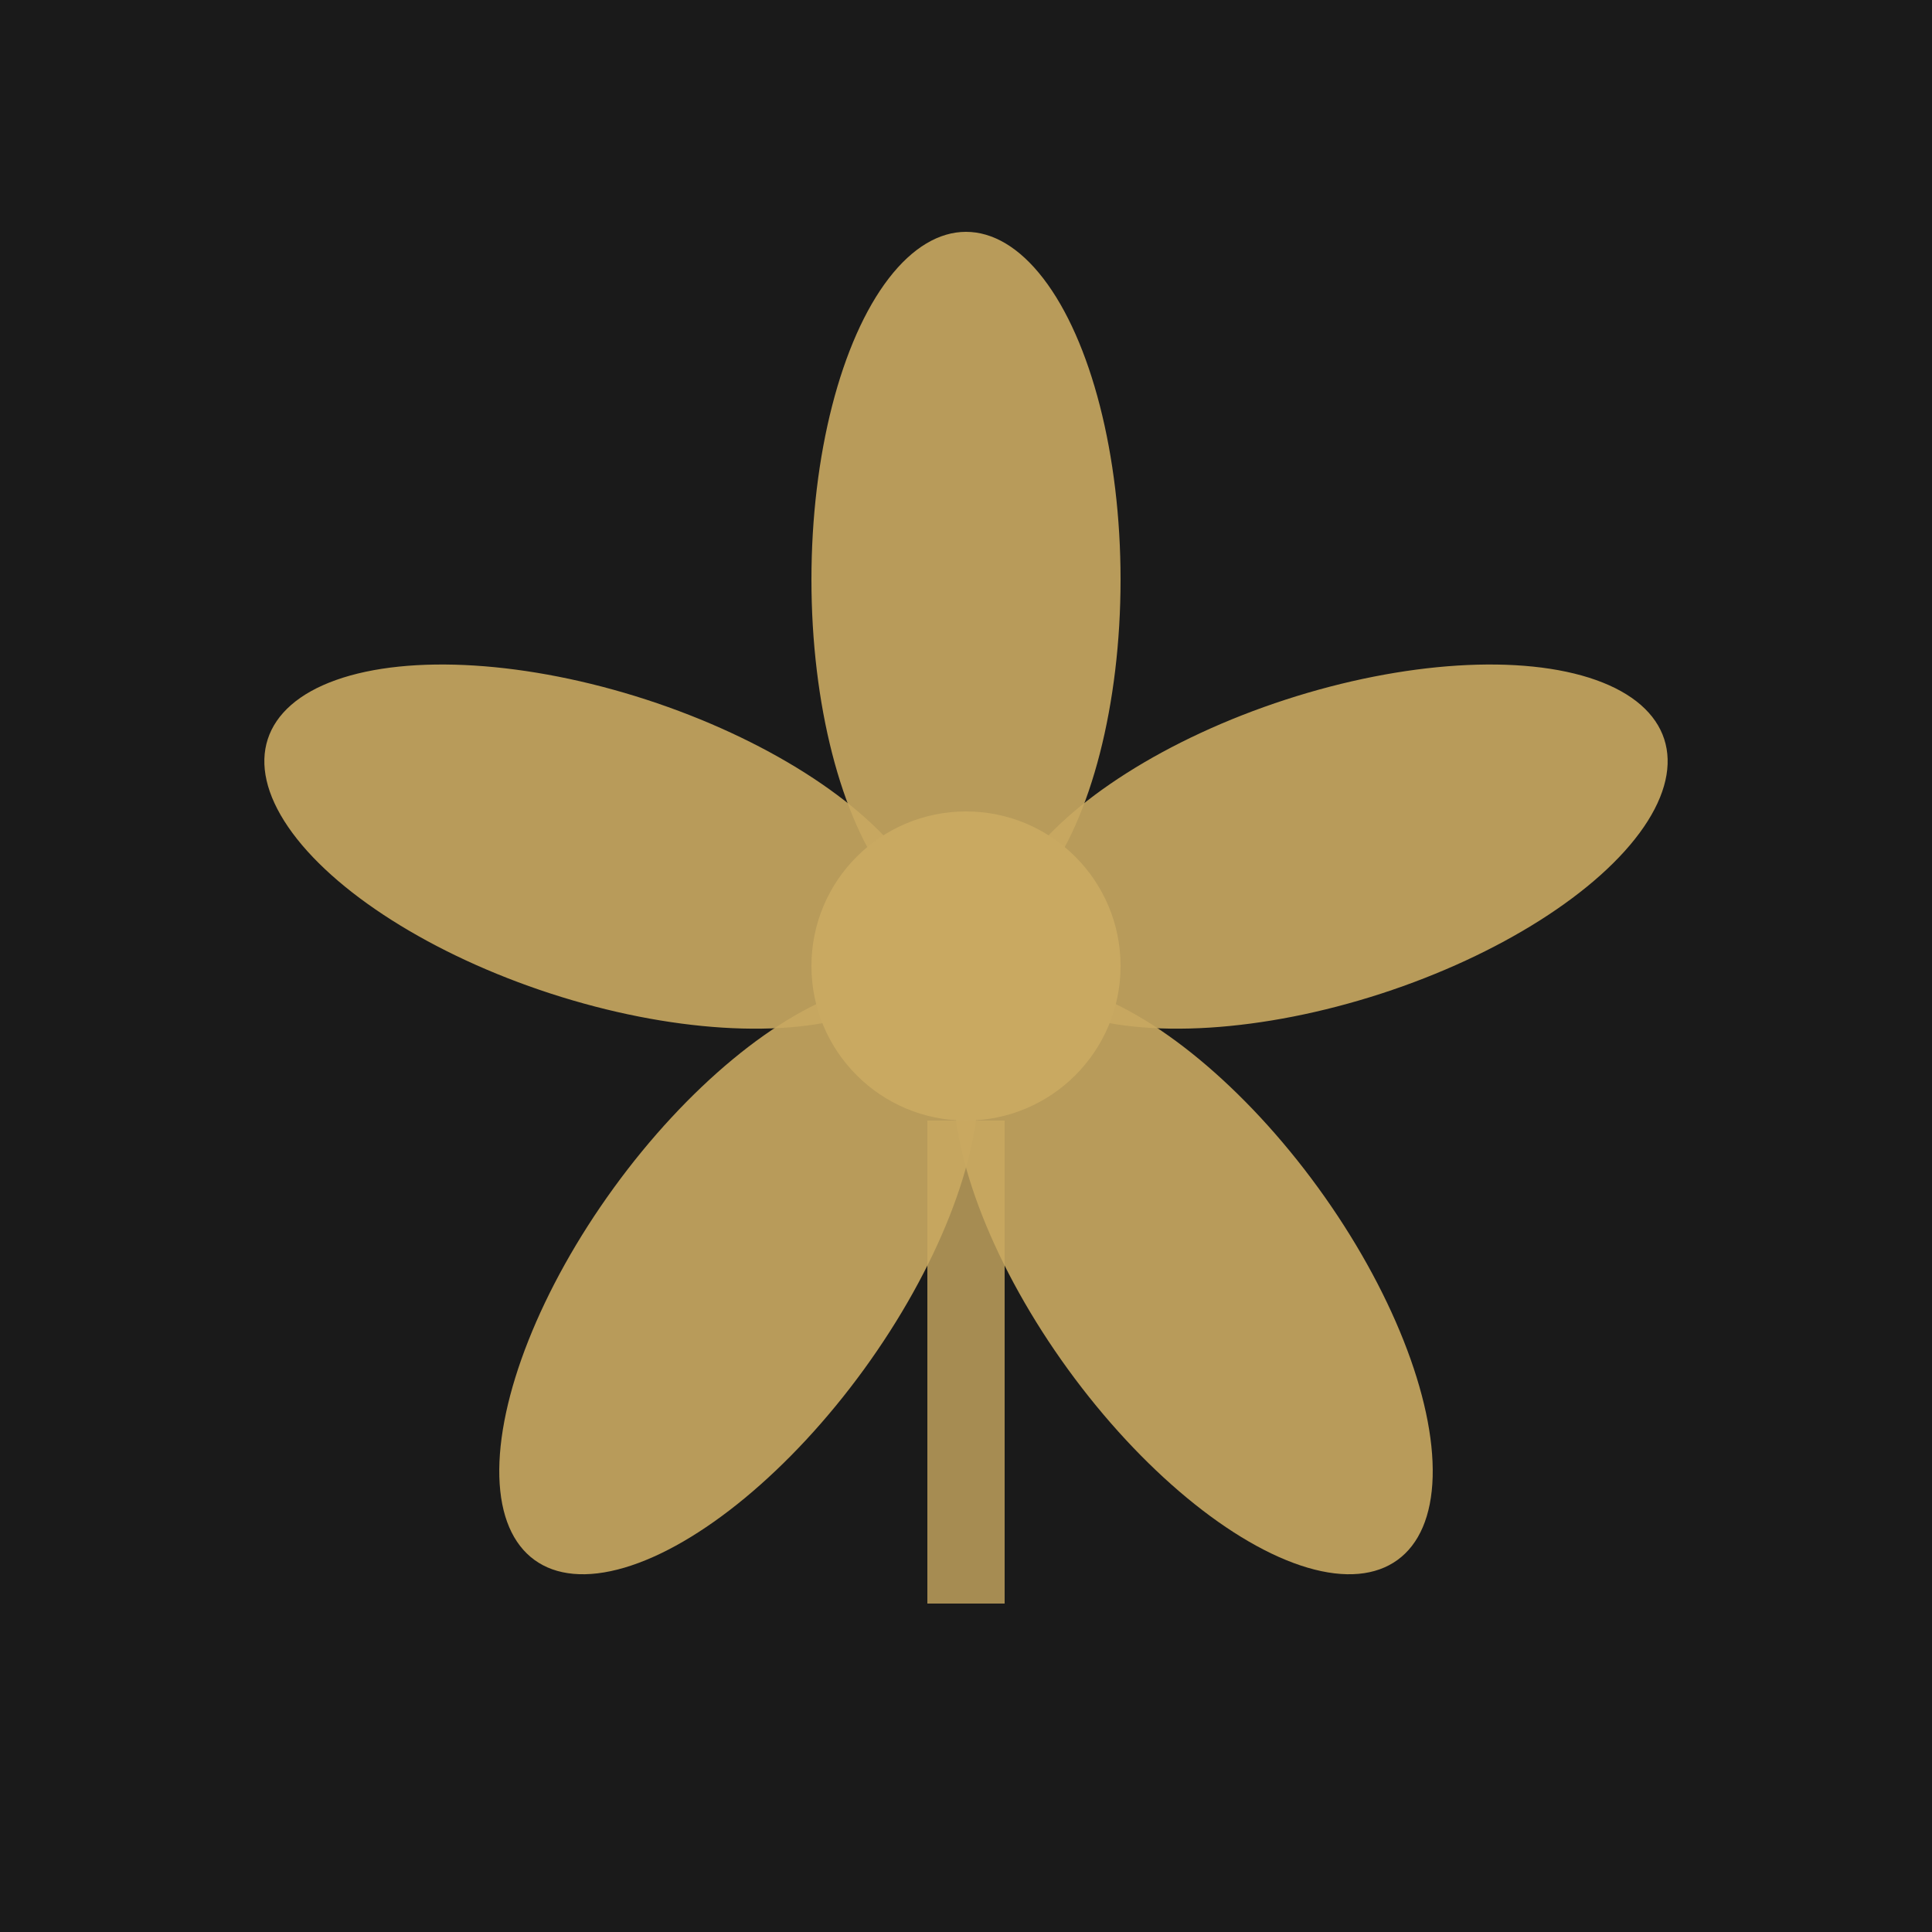
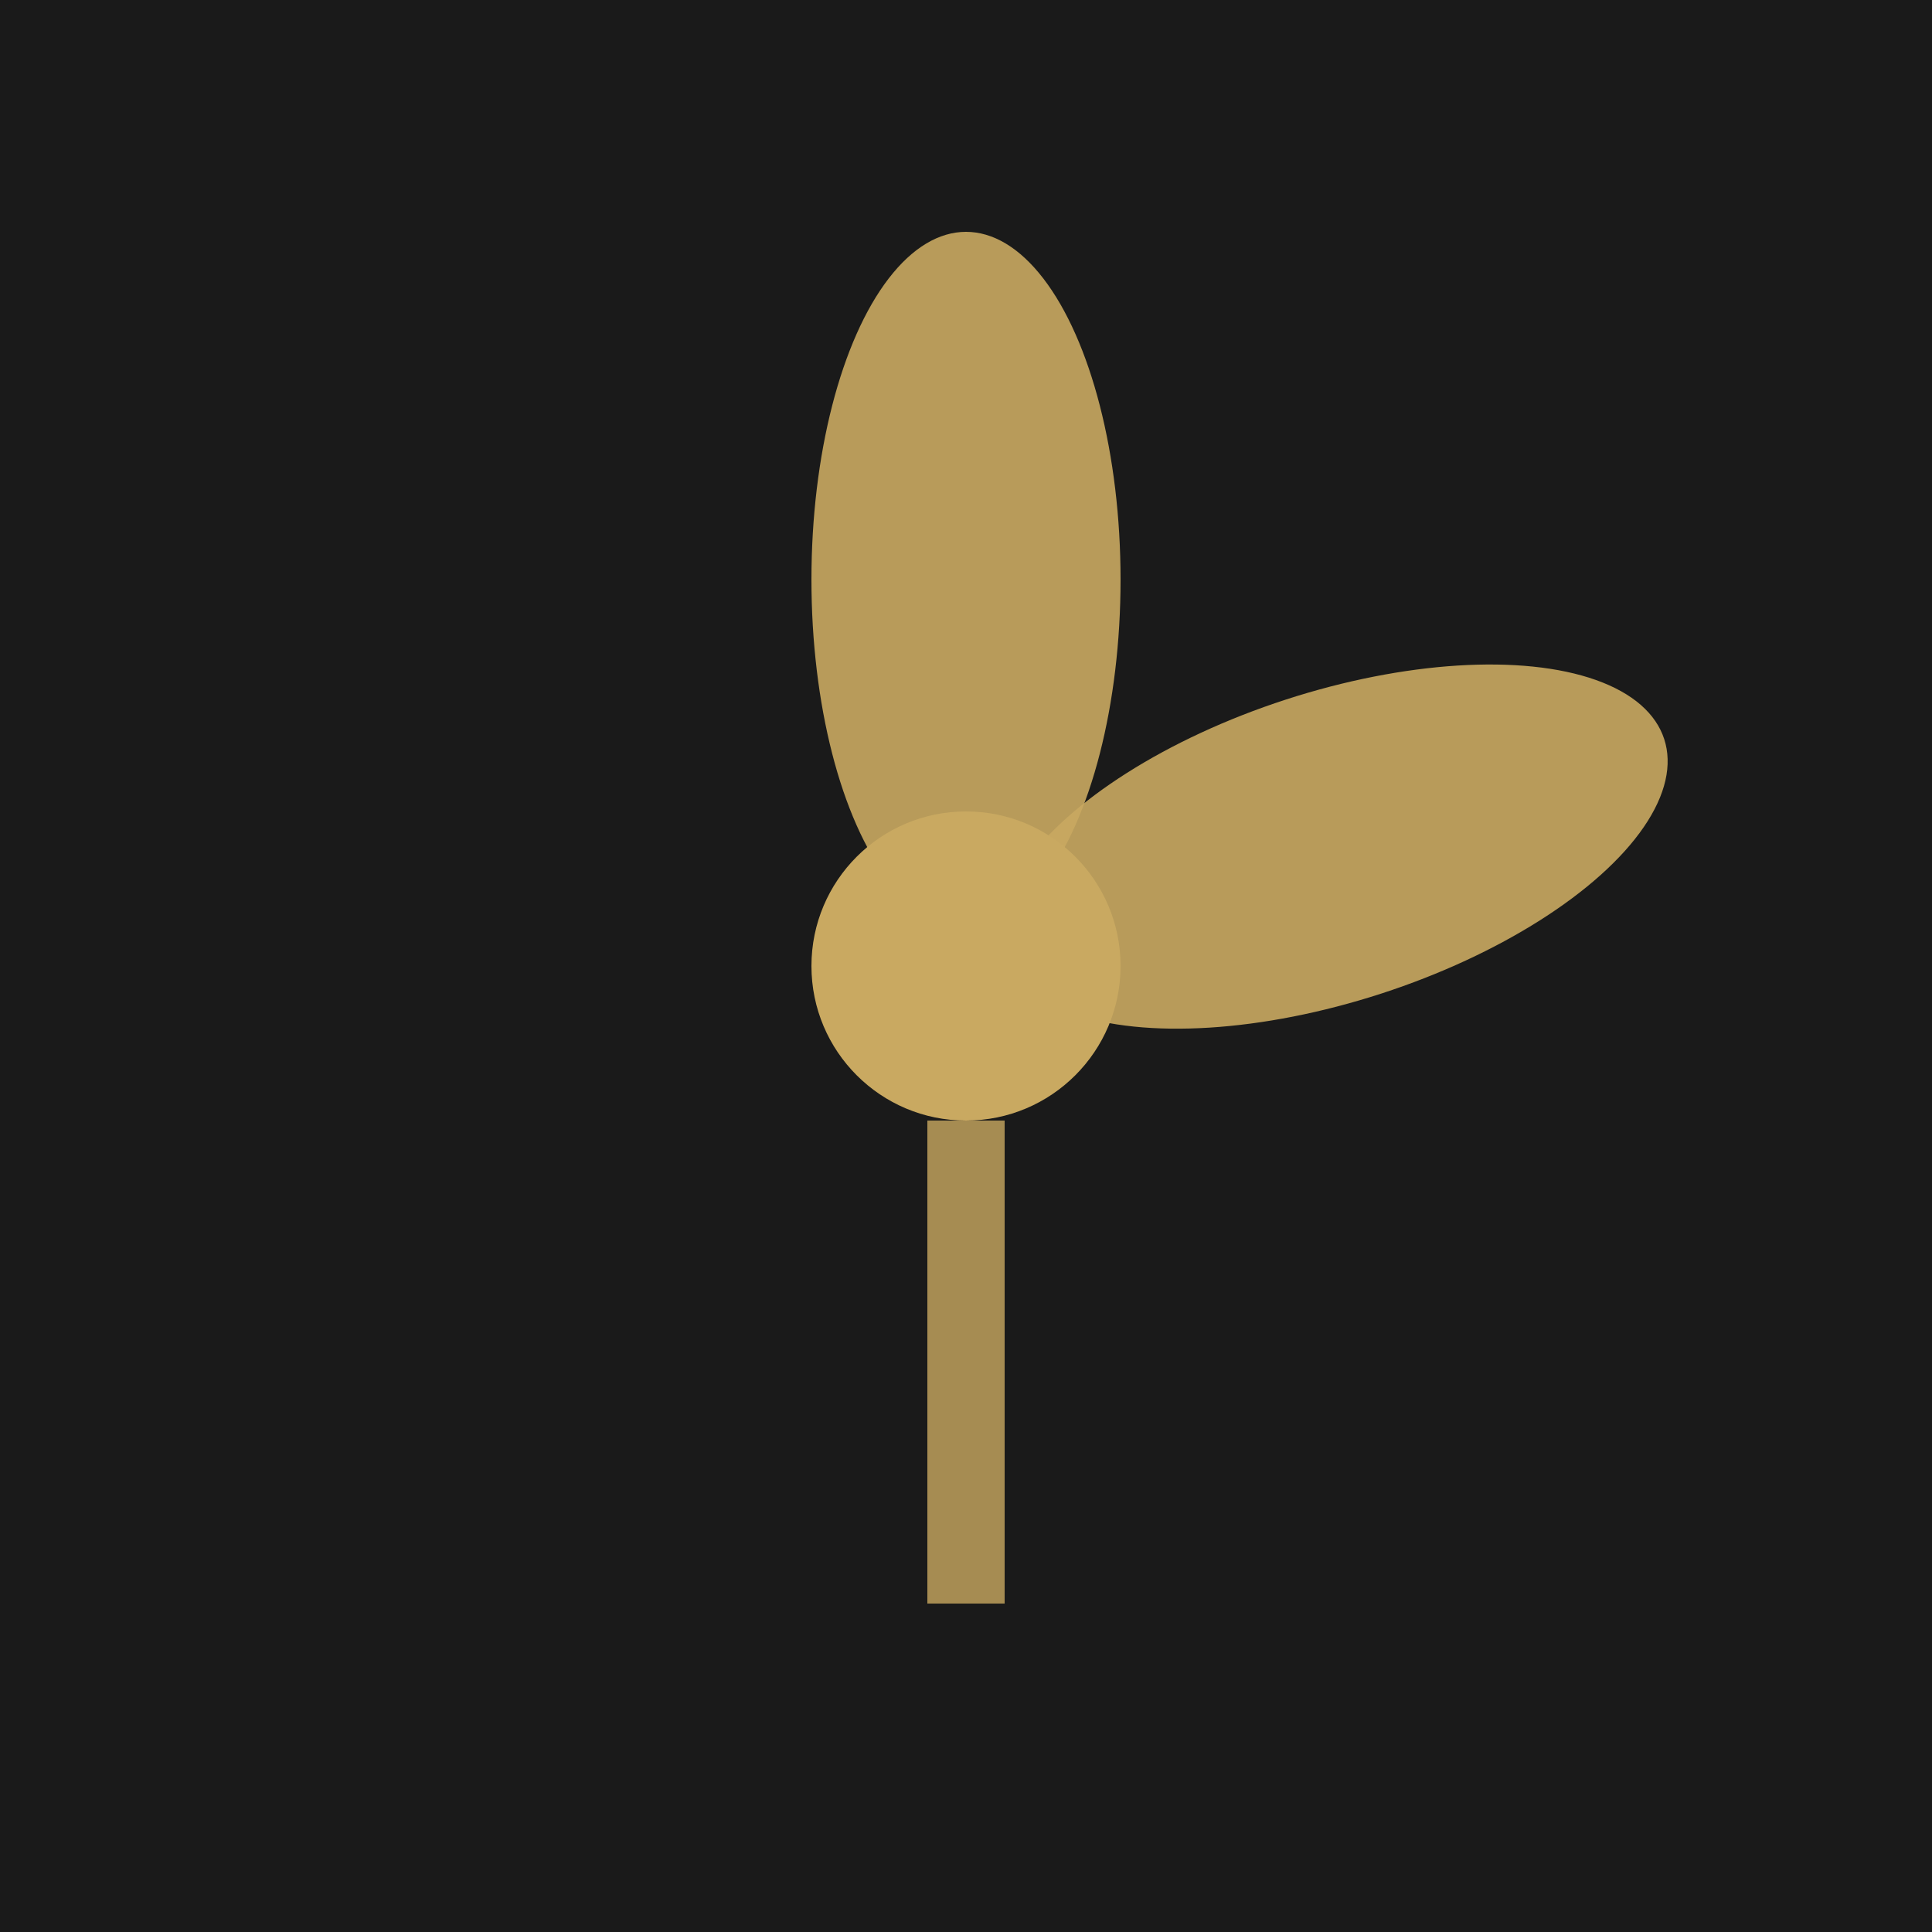
<svg xmlns="http://www.w3.org/2000/svg" viewBox="0 0 100 100">
  <rect width="100" height="100" fill="#1a1a1a" />
  <g transform="translate(50, 50)">
    <ellipse cx="0" cy="-20" rx="8" ry="18" fill="#c9a961" opacity="0.9" />
    <ellipse cx="0" cy="-20" rx="8" ry="18" fill="#c9a961" opacity="0.9" transform="rotate(72)" />
-     <ellipse cx="0" cy="-20" rx="8" ry="18" fill="#c9a961" opacity="0.9" transform="rotate(144)" />
-     <ellipse cx="0" cy="-20" rx="8" ry="18" fill="#c9a961" opacity="0.9" transform="rotate(216)" />
-     <ellipse cx="0" cy="-20" rx="8" ry="18" fill="#c9a961" opacity="0.9" transform="rotate(288)" />
    <circle cx="0" cy="0" r="8" fill="#c9a961" />
    <rect x="-2" y="8" width="4" height="25" fill="#c9a961" opacity="0.8" />
  </g>
</svg>